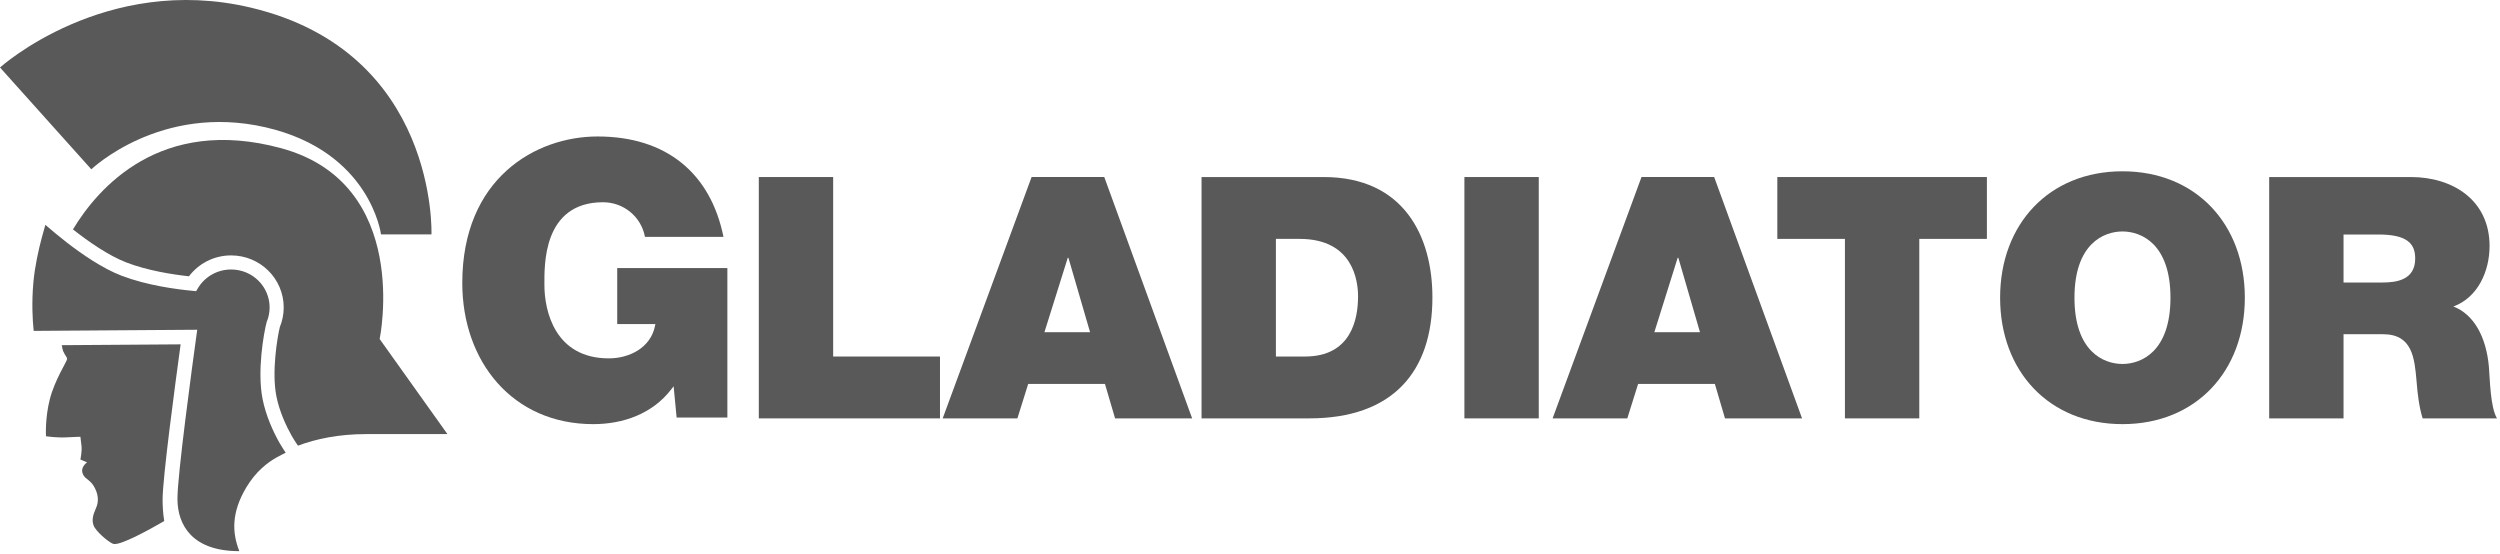
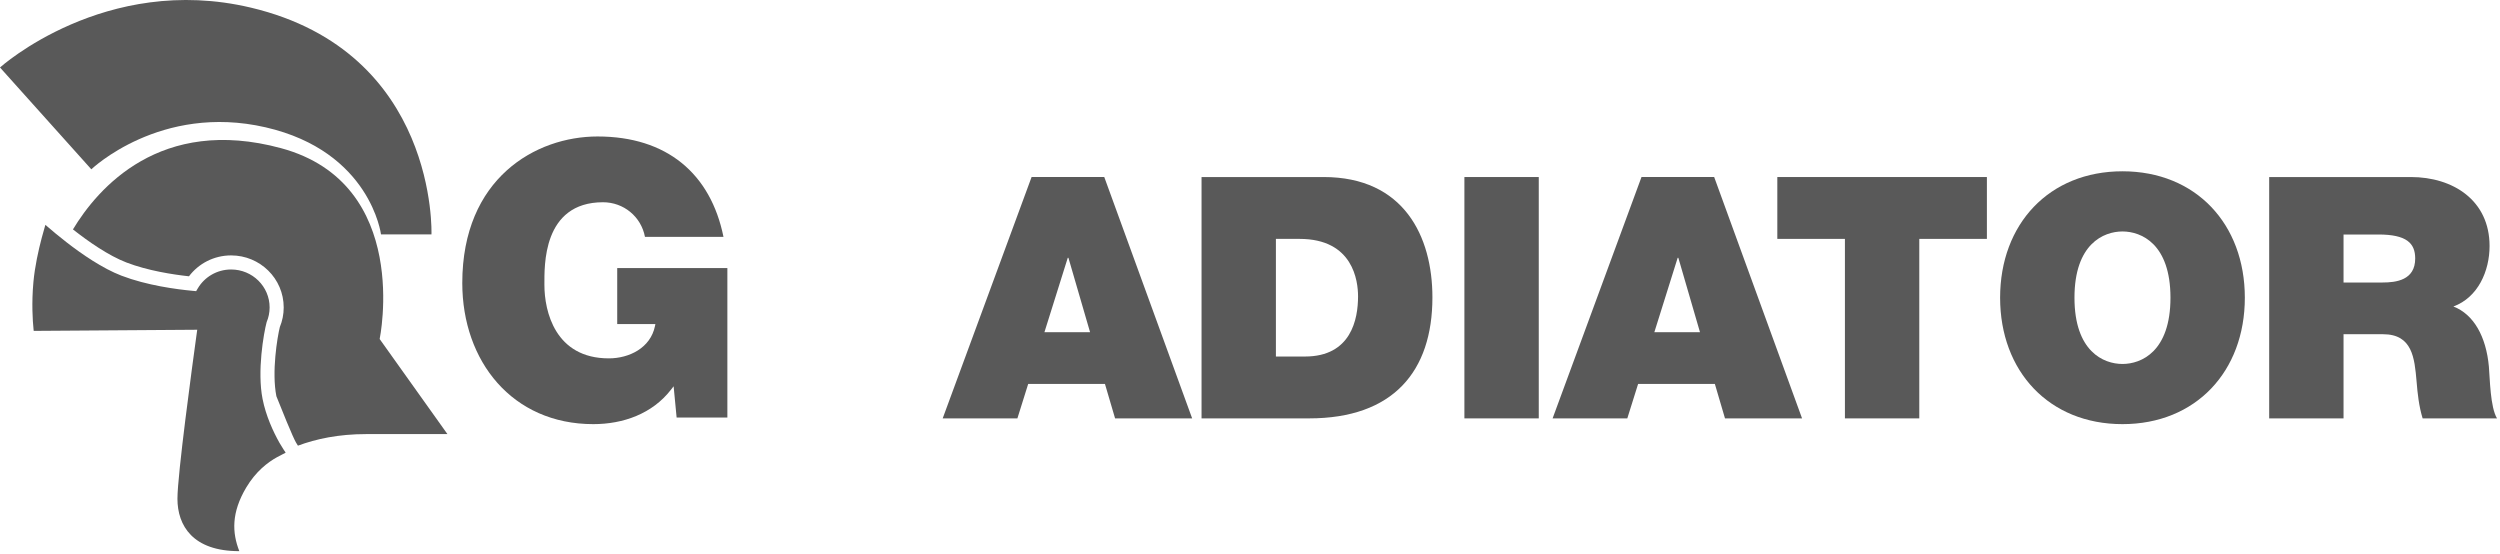
<svg xmlns="http://www.w3.org/2000/svg" width="623px" height="138px" viewBox="0 0 623 138" version="1.1">
  <title>gla-logo-footer</title>
  <desc>Created with Sketch.</desc>
  <defs />
  <g id="Page-1" stroke="none" stroke-width="1" fill="none" fill-rule="evenodd">
    <g id="gla-logo-footer" fill="#595959">
      <path d="M167.867,96.261 L167.19,97.133 C162.541,103.109 155.314,105.694 147.844,105.694 C127.663,105.694 115.201,90.032 115.201,70.531 C115.201,44.428 133.492,34.009 148.91,34.009 C166.167,34.009 177.09,43.26 180.292,59.032 L160.726,59.032 C159.769,53.968 155.399,50.4 150.267,50.4 C142.732,50.4 139.048,54.398 137.284,58.987 C136.409,61.265 136.006,63.683 135.821,65.819 C135.637,67.949 135.666,69.818 135.666,71.015 C135.666,77.55 138.317,89.305 151.724,89.305 C156.782,89.305 162.087,86.718 163.213,81.29 L163.321,80.762 L153.811,80.762 L153.811,66.798 L181.261,66.798 L181.261,104.044 L168.614,104.044 L167.867,96.261 Z" id="Fill-1" />
-       <polygon id="Fill-3" points="189.094 104.261 234.244 104.261 234.244 88.846 207.624 88.846 207.624 44.117 189.094 44.117" />
      <path d="M260.273,82.781 L266.085,64.249 L266.253,64.249 L271.645,82.781 L260.273,82.781 Z M234.918,104.26 L253.534,104.26 L256.228,95.669 L275.351,95.669 L277.878,104.26 L297.084,104.26 L275.183,44.116 L257.072,44.116 L234.918,104.26 Z" id="Fill-5" />
      <path d="M299.425,104.261 L326.212,104.261 C347.185,104.261 356.959,92.552 356.959,74.105 C356.959,58.944 349.884,44.117 329.836,44.117 L299.425,44.117 L299.425,104.261 Z M317.955,59.532 L323.851,59.532 C337.245,59.532 338.426,70.062 338.426,73.854 C338.426,79.495 336.74,88.846 325.202,88.846 L317.955,88.846 L317.955,59.532 Z" id="Fill-7" />
      <polygon id="Fill-9" points="364.929 104.261 383.459 104.261 383.459 44.117 364.929 44.117" />
      <path d="M412.263,82.781 L418.075,64.249 L418.243,64.249 L423.635,82.781 L412.263,82.781 Z M386.908,104.26 L405.524,104.26 L408.22,95.669 L427.341,95.669 L429.868,104.26 L449.074,104.26 L427.172,44.116 L409.062,44.116 L386.908,104.26 Z" id="Fill-11" />
      <polygon id="Fill-12" points="459.755 104.261 478.287 104.261 478.287 59.532 495.134 59.532 495.134 44.117 442.908 44.117 442.908 59.532 459.755 59.532" />
      <path d="M498.427,74.19 C498.427,92.552 510.641,105.694 528.92,105.694 C547.198,105.694 559.413,92.552 559.413,74.19 C559.413,55.827 547.198,42.686 528.92,42.686 C510.641,42.686 498.427,55.827 498.427,74.19 M516.958,74.19 C516.958,60.795 524.202,57.68 528.92,57.68 C533.637,57.68 540.881,60.795 540.881,74.19 C540.881,87.584 533.637,90.701 528.92,90.701 C524.202,90.701 516.958,87.584 516.958,74.19" id="Fill-13" />
      <path d="M565.48,104.261 L584.009,104.261 L584.009,83.288 L593.866,83.288 C601.196,83.288 601.699,89.269 602.205,94.995 C602.459,98.112 602.794,101.231 603.721,104.261 L622.254,104.261 C620.568,101.482 620.486,94.323 620.231,91.373 C619.559,83.876 616.44,78.317 611.388,76.381 C617.538,74.105 620.399,67.534 620.399,61.302 C620.399,49.929 611.302,44.117 600.773,44.117 L565.48,44.117 L565.48,104.261 Z M584.009,58.437 L592.688,58.437 C599.763,58.437 601.868,60.627 601.868,64.418 C601.868,69.809 597.151,70.401 593.697,70.401 L584.009,70.401 L584.009,58.437 Z" id="Fill-14" />
-       <path d="M28.343,135.56 C27.523,135.423 24.745,133.206 23.639,131.546 C22.532,129.884 23.361,127.948 23.777,126.979 C24.192,126.01 25.087,124.148 23.418,121.22 C22.573,119.738 21.439,119.423 20.87,118.538 C19.625,116.6 21.701,115.215 21.701,115.215 L20.041,114.524 C20.041,114.524 20.454,112.448 20.317,111.202 L20.041,108.849 C20.041,108.849 19.07,108.849 16.581,108.988 C14.088,109.125 11.46,108.711 11.46,108.711 C11.46,108.711 11.181,104.283 12.428,99.439 C13.675,94.595 16.718,90.027 16.718,89.474 C16.718,88.92 16.302,88.783 15.751,87.538 C15.588,87.17 15.517,86.54 15.383,86.019 L45.014,85.81 C43.675,95.641 40.519,119.022 40.519,124.516 C40.519,126.2 40.624,128.001 40.929,129.844 C37.501,131.831 30.229,135.874 28.343,135.56" id="Fill-15" />
      <path d="M66.187,31.727 C92.349,37.744 94.946,58.412 94.946,58.412 L107.522,58.412 C107.522,58.412 109.208,12.987 62.524,1.903 C26.16,-6.731 0,16.815 0,16.815 L22.759,42.191 C22.759,42.191 39.969,25.696 66.187,31.727" id="Fill-16" />
      <path d="M65.433,99.427 C64.059,92.518 65.706,83.068 66.45,80.26 C66.926,79.139 67.189,77.908 67.189,76.612 C67.189,71.405 62.909,67.156 57.592,67.156 C54.056,67.156 50.97,69.039 49.305,71.84 L48.88,72.554 L48.053,72.479 C43.996,72.102 36.612,71.127 30.273,68.698 C25.537,66.884 20.395,63.336 16.495,60.308 C14.619,58.852 13.005,57.495 11.829,56.474 L11.315,56.027 L11.122,56.683 C10.9,57.432 10.65,58.319 10.391,59.304 C9.581,62.378 8.682,66.412 8.331,70.257 C7.847,75.55 8.137,79.893 8.36,82.063 L8.4,82.457 L49.151,82.173 L48.942,83.678 C47.917,91.115 44.218,118.31 44.218,124.283 C44.218,130.984 48.053,137.372 59.639,137.346 C57.843,132.768 57.623,127.767 61.36,121.489 C63.715,117.534 66.66,115.239 69.034,113.933 C69.708,113.565 71.187,112.805 71.187,112.805 C71.187,112.805 70.204,111.348 69.639,110.339 C68.076,107.55 66.278,103.677 65.433,99.427" id="Fill-17" />
-       <path d="M94.61,84.484 C94.61,84.484 102.712,45.786 70.051,36.929 C39.932,28.761 24.333,46.953 18.178,57.17 C21.991,60.169 27.037,63.7 31.529,65.421 C36.817,67.448 43.01,68.41 47.09,68.853 C49.482,65.689 53.299,63.647 57.592,63.647 C64.805,63.647 70.699,69.424 70.699,76.612 C70.699,78.34 70.357,79.996 69.734,81.505 C69.104,84.049 67.673,92.703 68.876,98.743 C69.623,102.499 71.236,106.01 72.699,108.623 C73.1,109.335 73.653,110.194 74.246,111.061 C78.747,109.38 84.361,108.174 91.295,108.174 L111.5,108.174 L94.61,84.484 Z" id="Fill-18" />
+       <path d="M94.61,84.484 C94.61,84.484 102.712,45.786 70.051,36.929 C39.932,28.761 24.333,46.953 18.178,57.17 C21.991,60.169 27.037,63.7 31.529,65.421 C36.817,67.448 43.01,68.41 47.09,68.853 C49.482,65.689 53.299,63.647 57.592,63.647 C64.805,63.647 70.699,69.424 70.699,76.612 C70.699,78.34 70.357,79.996 69.734,81.505 C69.104,84.049 67.673,92.703 68.876,98.743 C73.1,109.335 73.653,110.194 74.246,111.061 C78.747,109.38 84.361,108.174 91.295,108.174 L111.5,108.174 L94.61,84.484 Z" id="Fill-18" />
    </g>
  </g>
</svg>